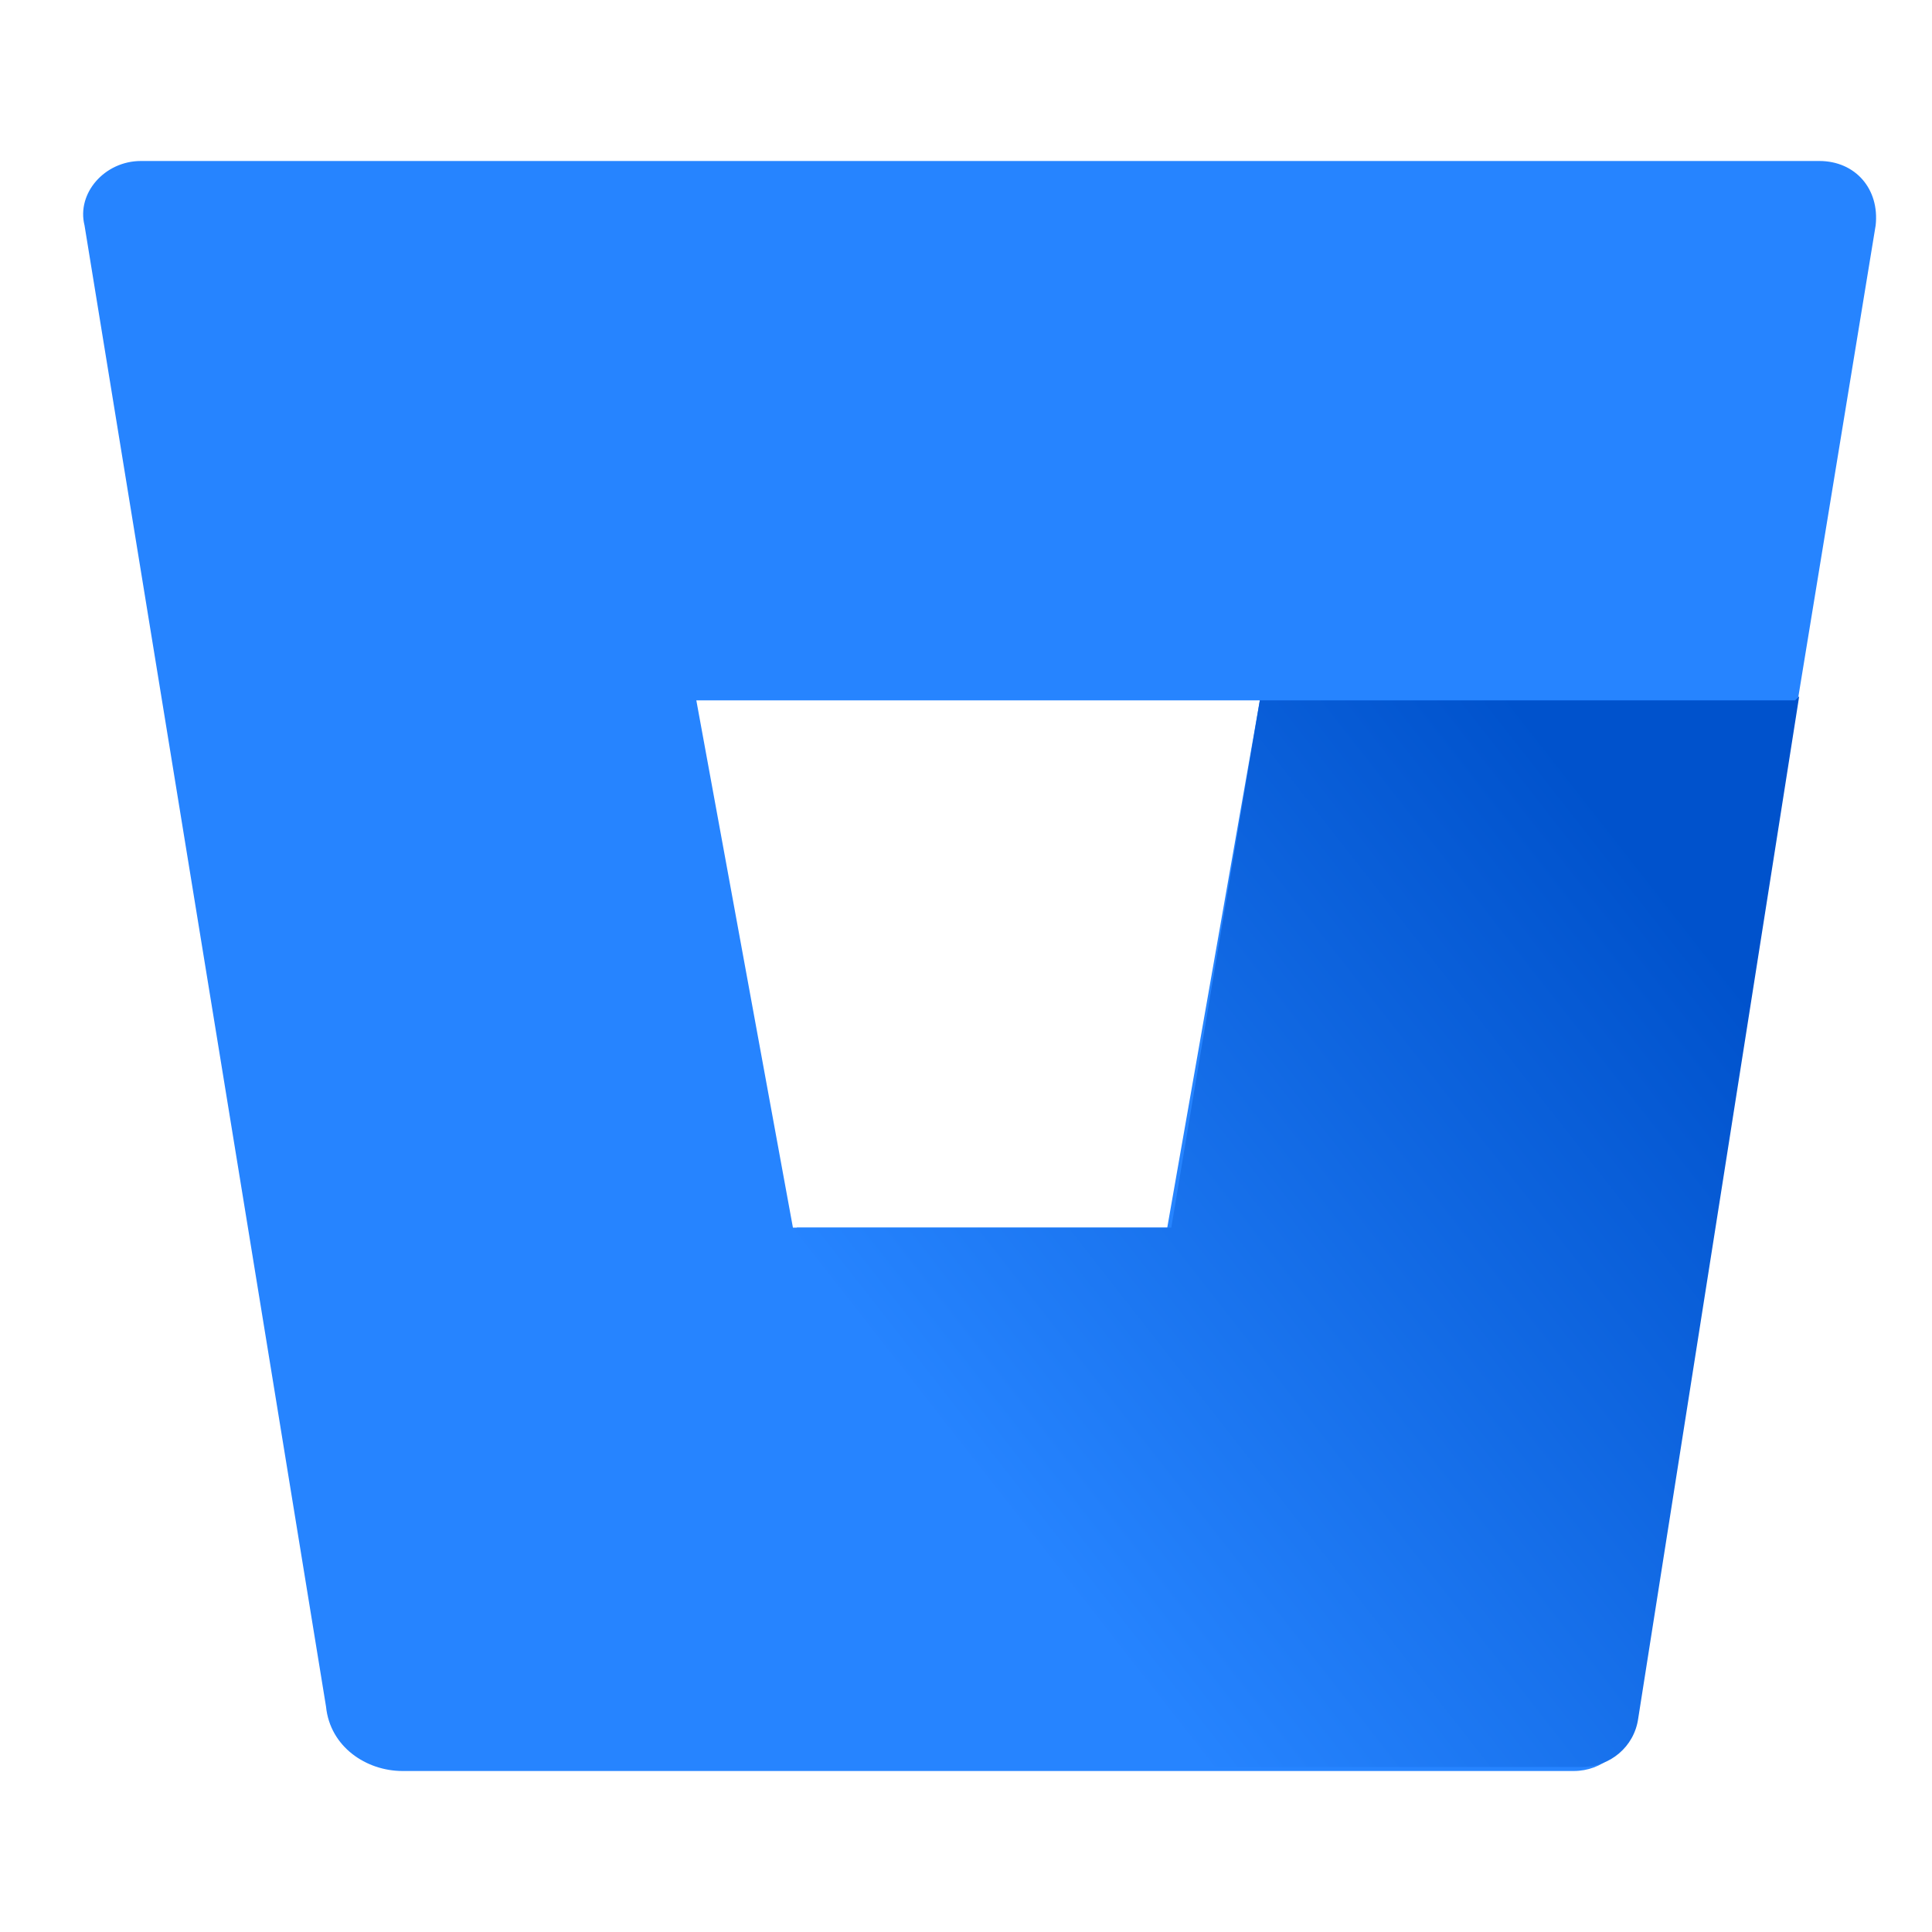
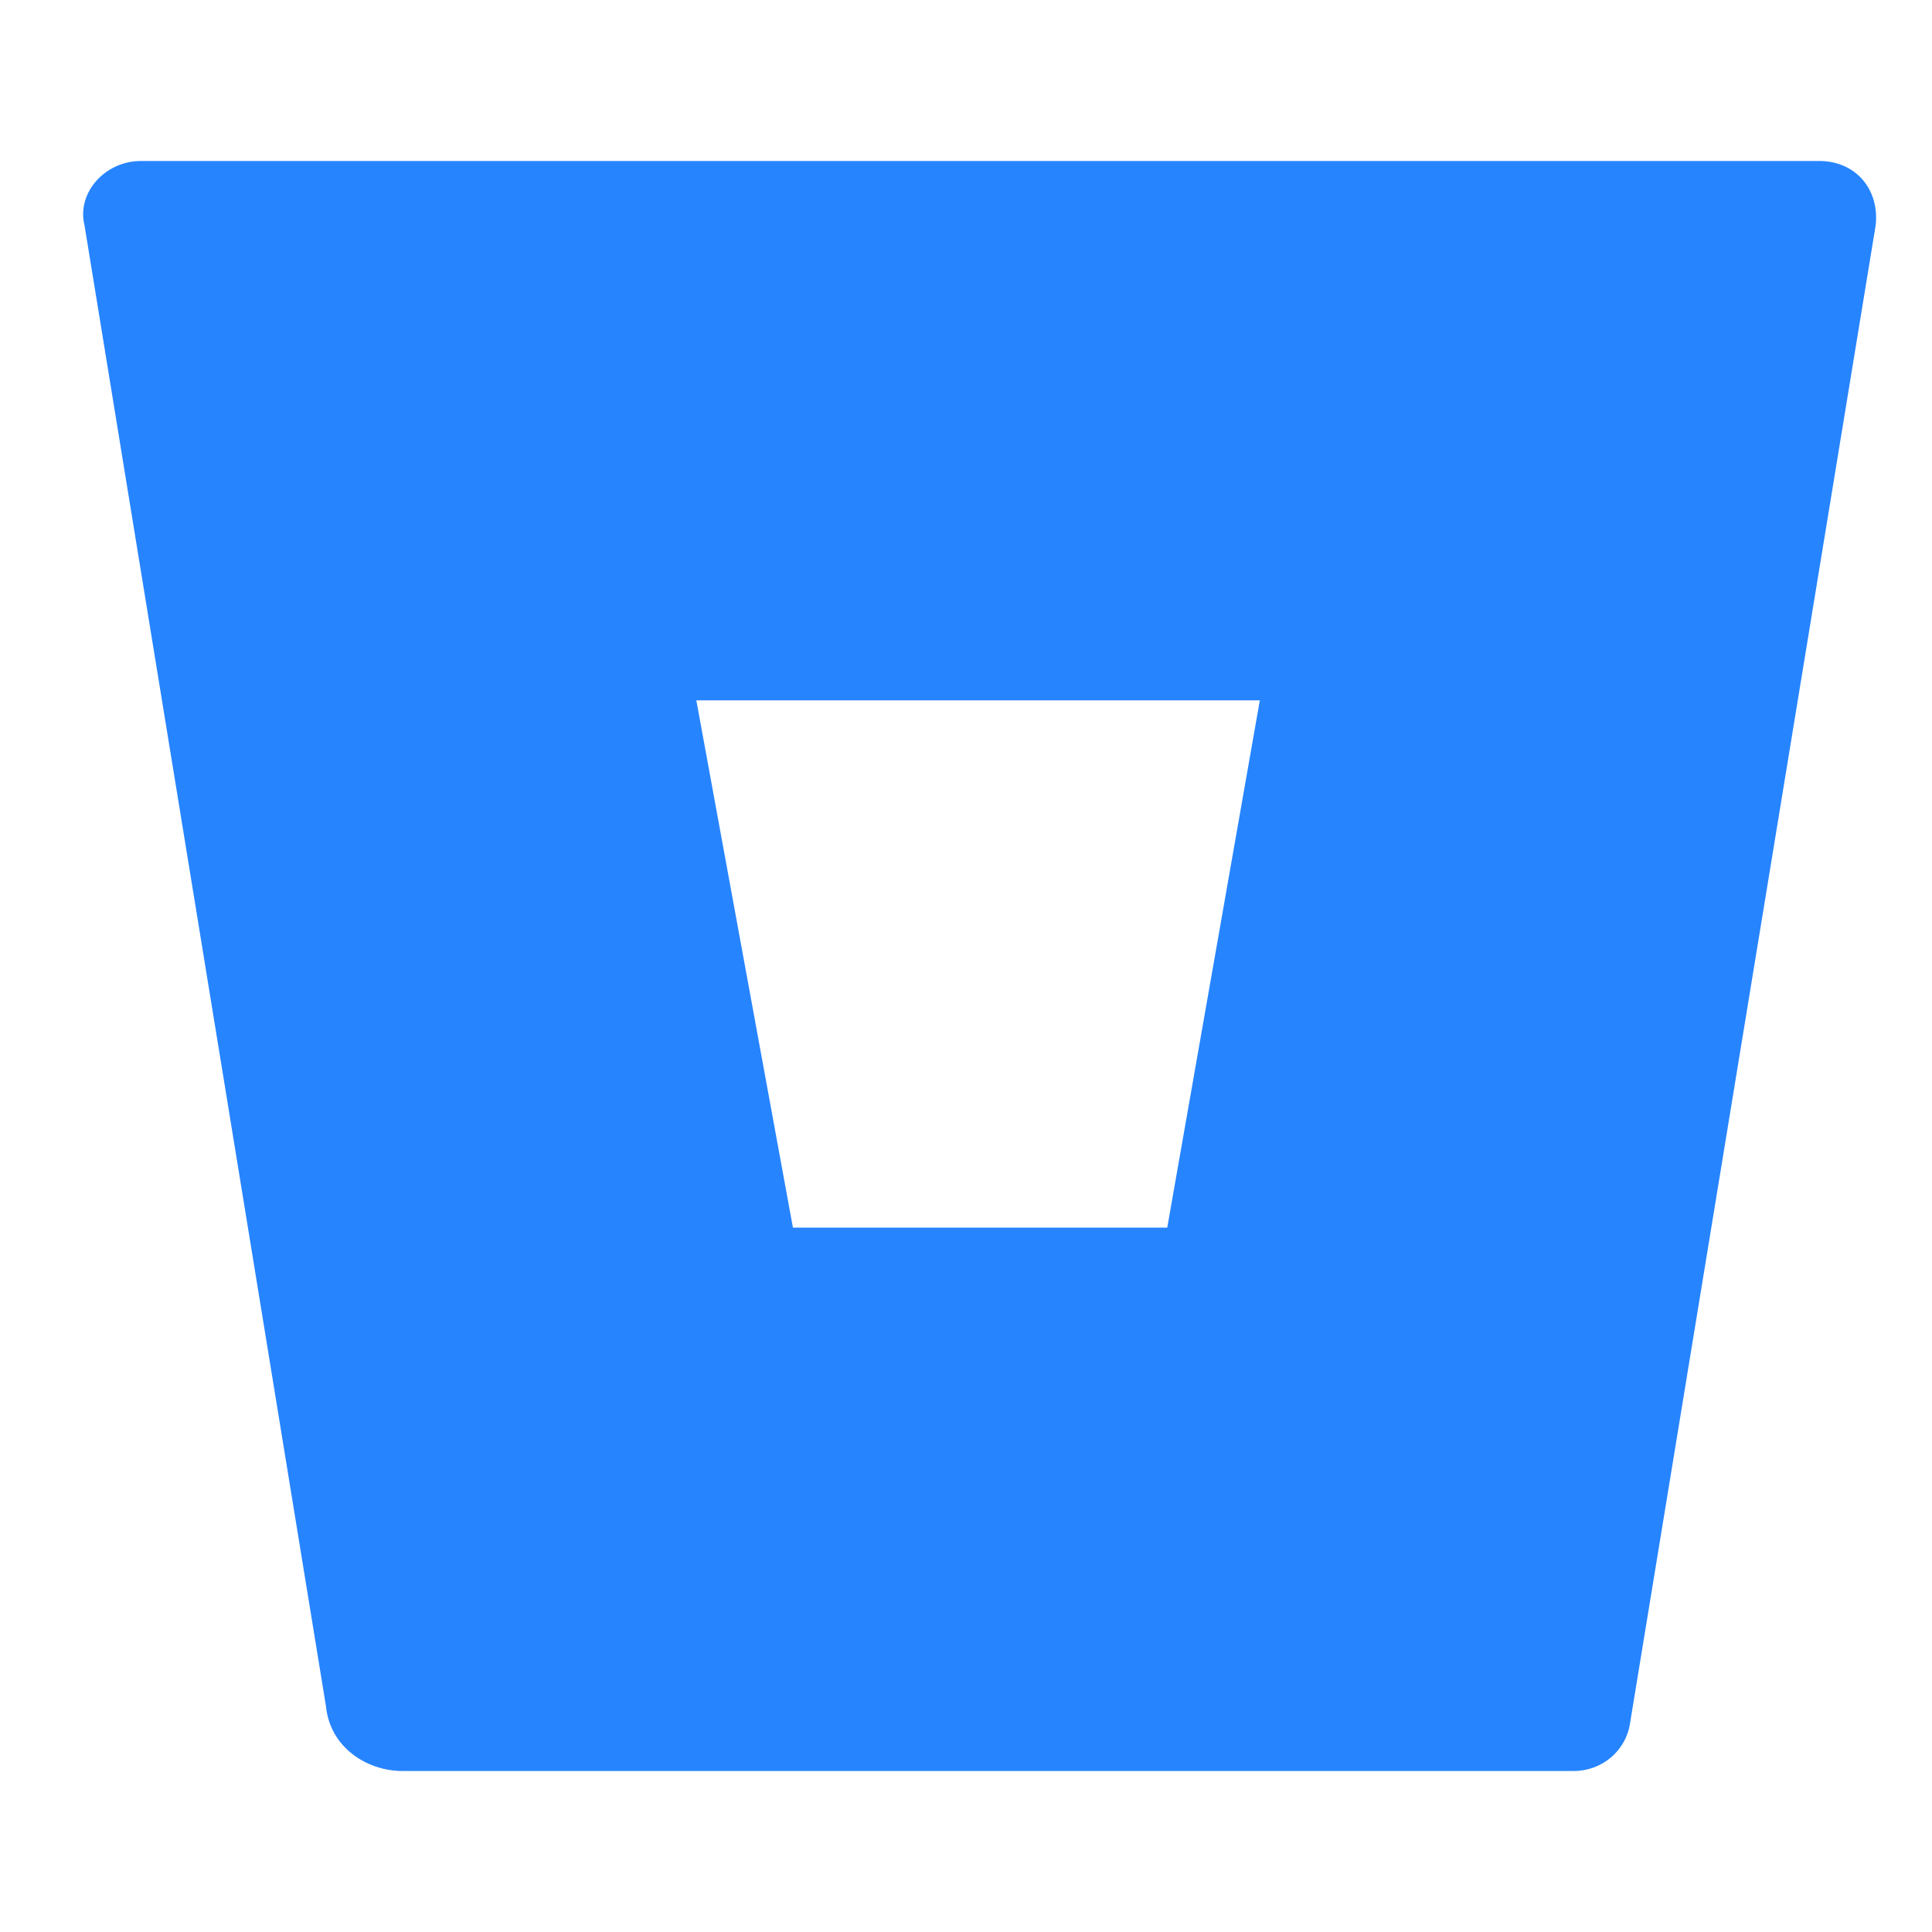
<svg xmlns="http://www.w3.org/2000/svg" id="Layer_1" version="1.1" viewBox="0 0 48 48">
  <defs>
    <style>
      .st0 {
        fill: url(#linear-gradient);
      }

      .st1 {
        fill: #2684ff;
      }
    </style>
    <linearGradient id="linear-gradient" x1="47.7" y1="28.9" x2="25.6" y2="11.6" gradientTransform="translate(0 50) scale(1 -1)" gradientUnits="userSpaceOnUse">
      <stop offset=".2" stop-color="#0052cc" />
      <stop offset="1" stop-color="#2684ff" />
    </linearGradient>
  </defs>
-   <path class="st1" d="M3.5,4c-.9,0-1.6.8-1.4,1.6l6,36.8c.1,1,1,1.6,1.9,1.6h29.1c.7,0,1.3-.5,1.4-1.2l6.1-37.2c.1-.9-.5-1.6-1.4-1.6H3.5ZM29,30.5h-9.3l-2.4-13.1h14l-2.3,13.1Z" />
-   <path class="st0" d="M44.6,17.4h-13.3l-2.2,13.1h-9.3l-10.9,13s.5.4,1.3.4h29.1c.7,0,1.3-.5,1.4-1.2l4-25.4Z" />
+   <path class="st1" d="M3.5,4c-.9,0-1.6.8-1.4,1.6l6,36.8c.1,1,1,1.6,1.9,1.6h29.1c.7,0,1.3-.5,1.4-1.2l6.1-37.2c.1-.9-.5-1.6-1.4-1.6H3.5ZM29,30.5h-9.3l-2.4-13.1h14l-2.3,13.1" />
</svg>